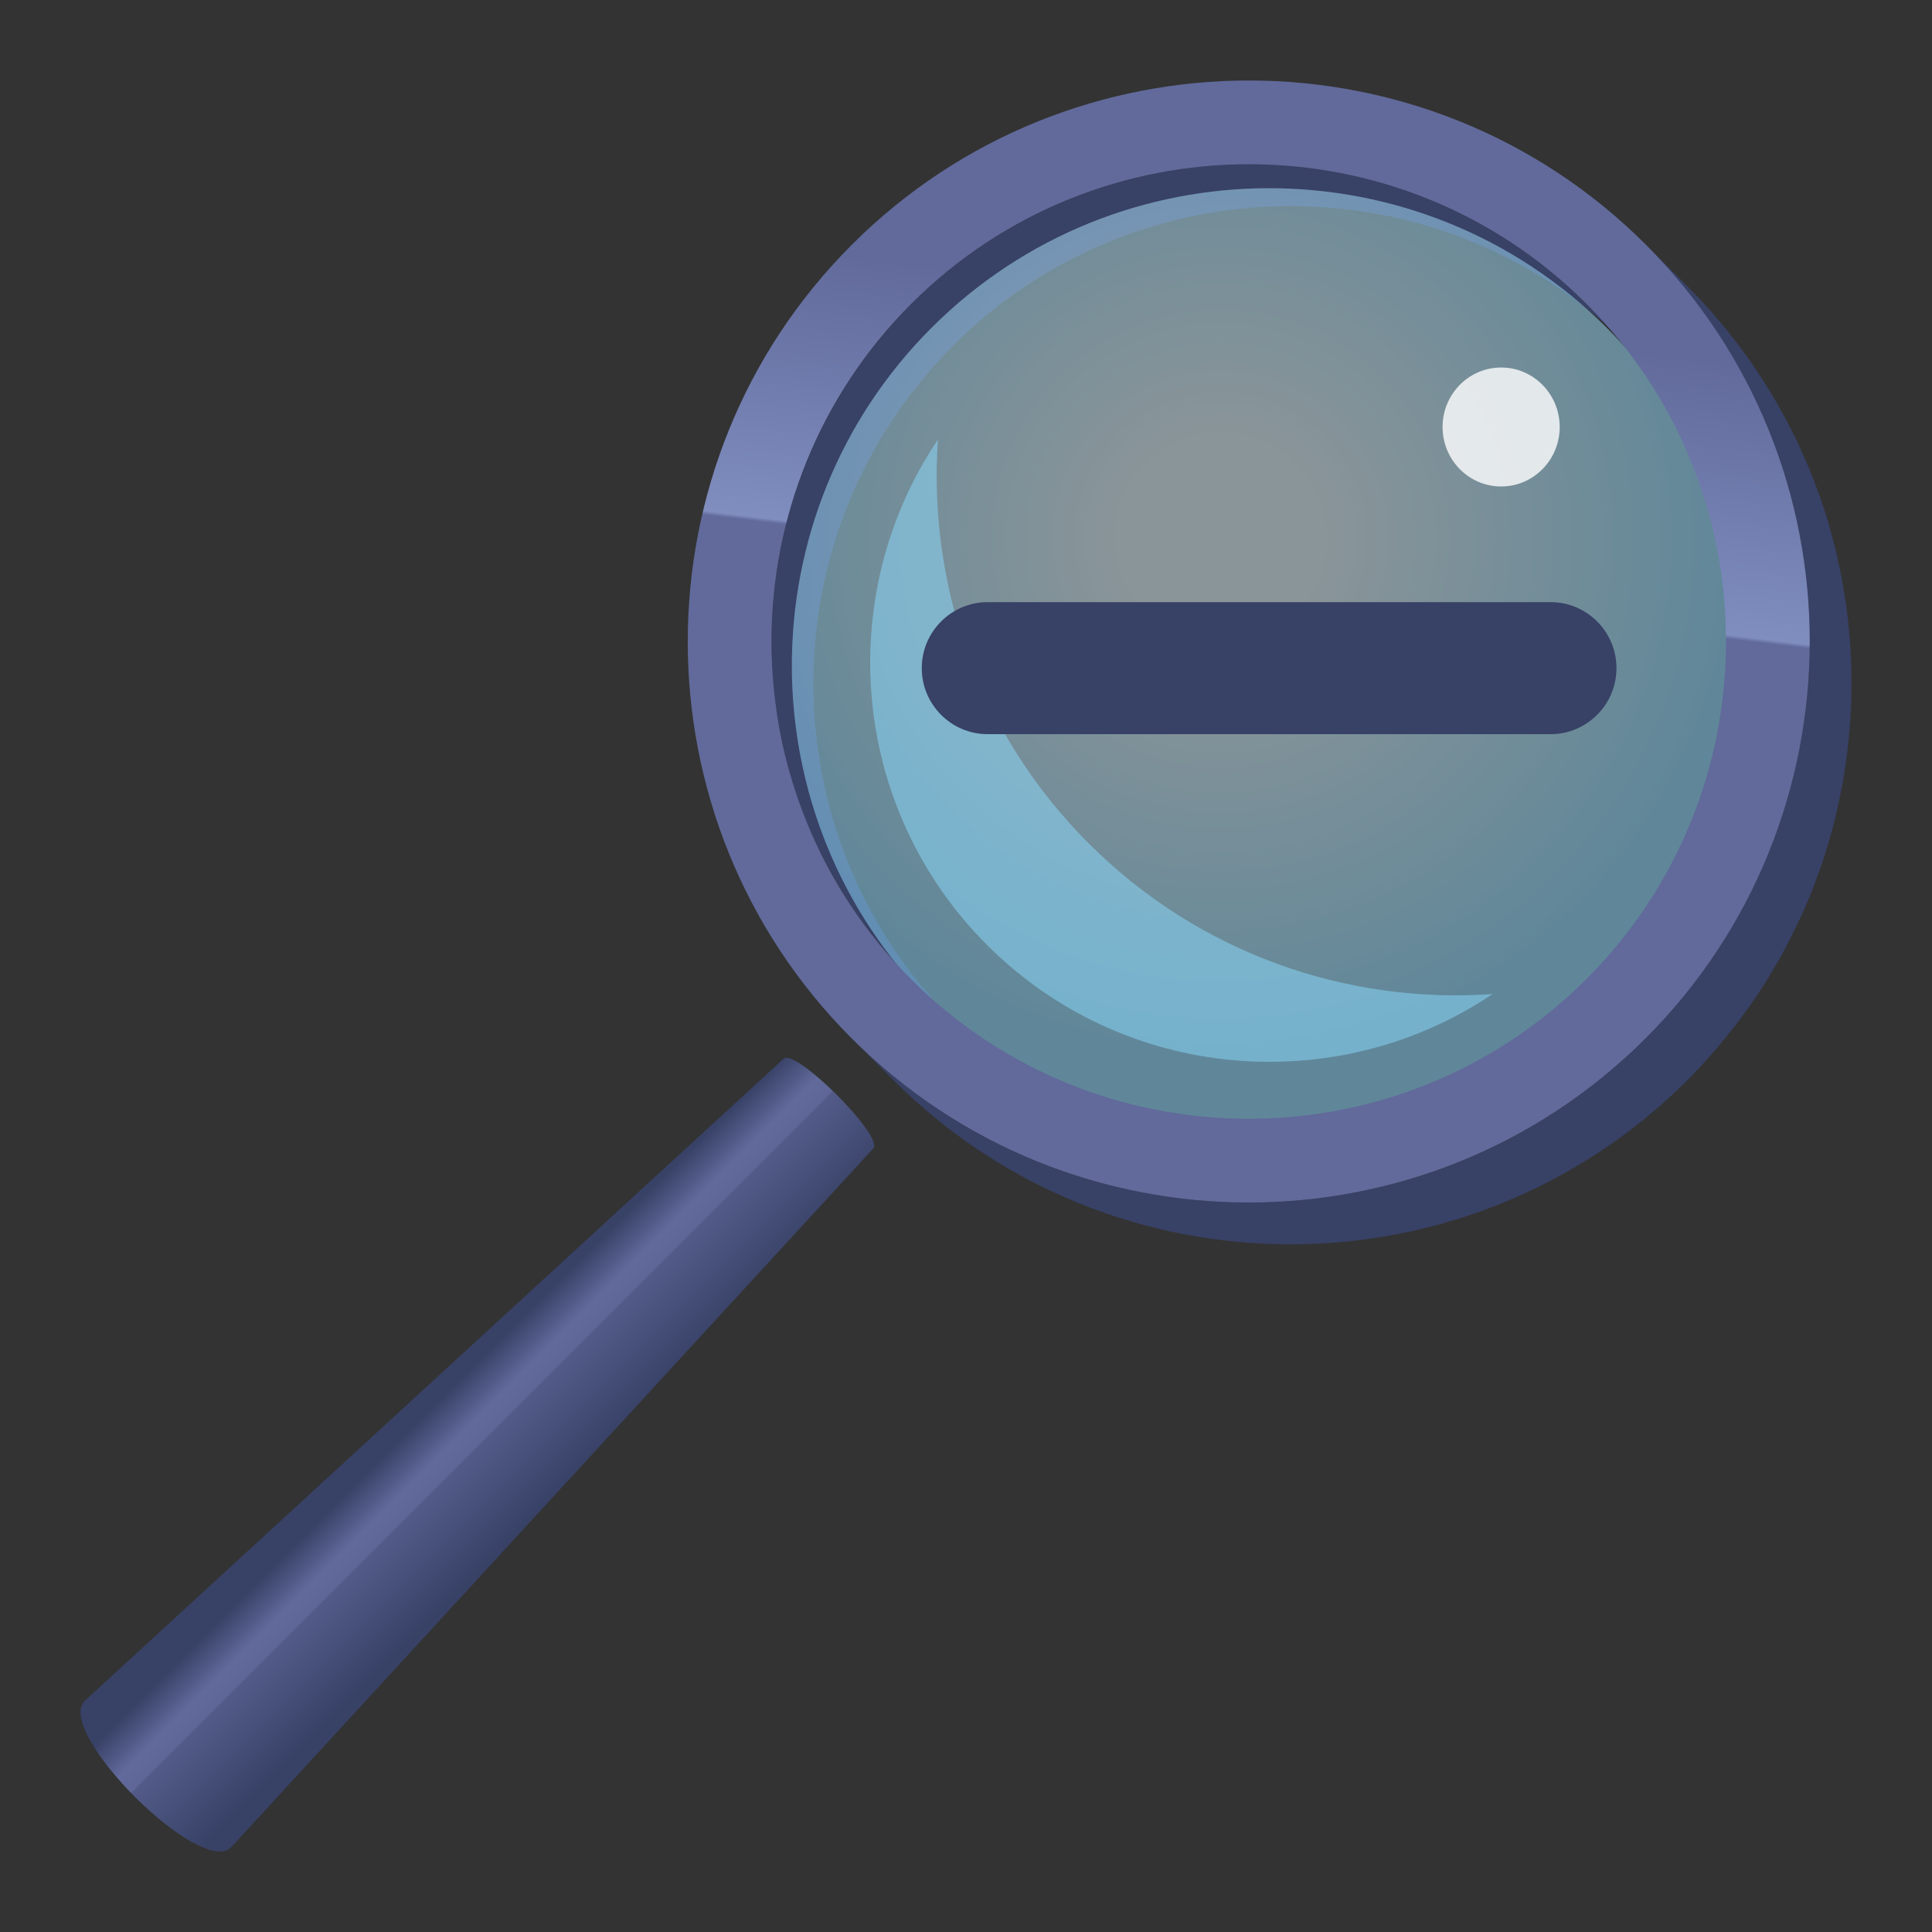
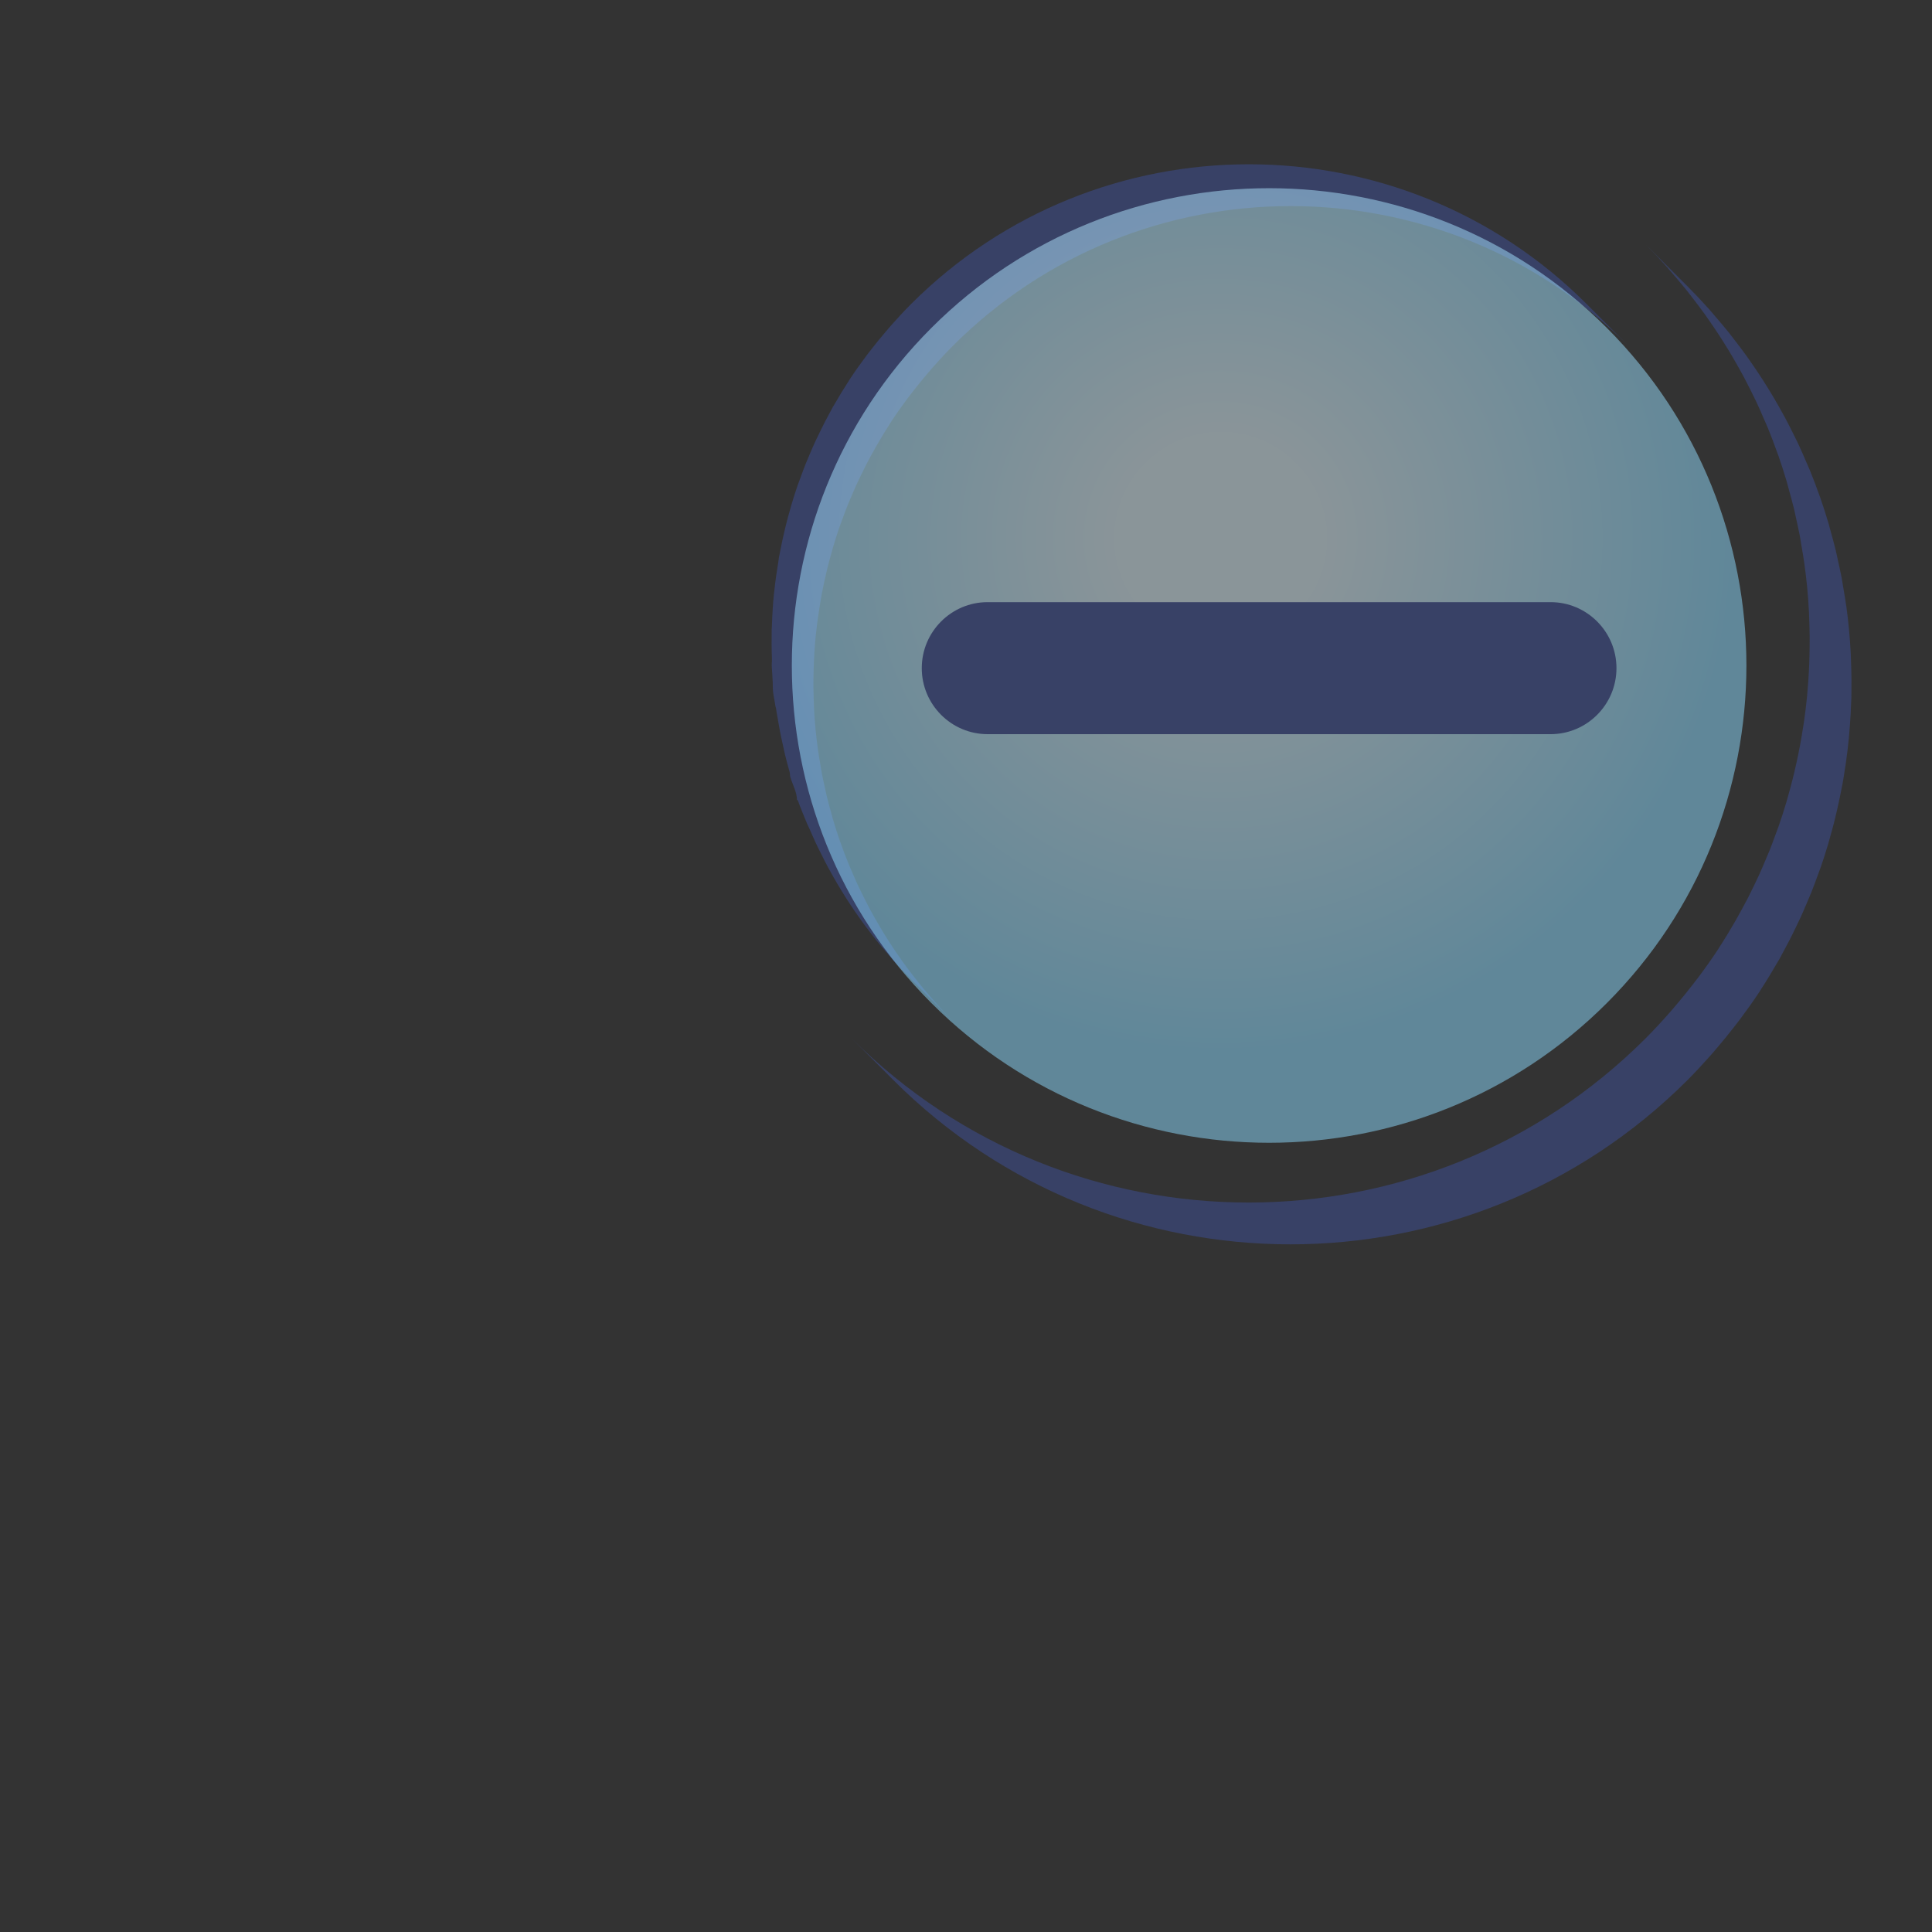
<svg xmlns="http://www.w3.org/2000/svg" version="1.1" id="Capa_1" x="0px" y="0px" width="1200px" height="1200px" viewBox="0 0 1200 1200" enable-background="new 0 0 1200 1200" xml:space="preserve">
  <rect x="0" y="0" width="1200" height="1200" fill="#333333" stroke="none" />
  <g>
    <g>
      <path fill="#384166" d="M484.465,454.27c0.574,3.022,1.257,6.03,1.926,9.038c0.392,1.736,0.726,3.487,1.14,5.217    c0.879,3.661,1.882,7.293,2.913,10.919c0.298,1.067,0.135,2.15,0.44,3.211c1.396,4.722,4.116,9.422,4.116,14.08    c0,0.008,0,0.022,0,0.029c0,0.116,0.512,0.232,0.549,0.356c1.648,4.693,3.637,9.35,5.526,13.979    c0.625,1.511,1.413,2.992,2.06,4.488c1.38,3.233,2.831,6.452,4.335,9.634c0.842,1.788,1.76,3.539,2.64,5.304    c1.424,2.878,2.89,5.747,4.421,8.588c0.988,1.846,2.023,3.669,3.062,5.5c1.547,2.725,3.117,5.428,4.76,8.114    c1.111,1.831,2.253,3.647,3.408,5.464c1.692,2.651,3.451,5.282,5.238,7.897c1.206,1.758,2.413,3.509,3.655,5.245    c1.911,2.659,3.901,5.282,5.907,7.891c1.242,1.613,2.455,3.24,3.734,4.83c2.266,2.826,4.635,5.588,7.024,8.349    c1.126,1.308,2.216,2.645,3.371,3.938c3.597,4.011,7.302,7.963,11.159,11.82l25.966,25.966    c-3.851-3.857-7.556-7.803-11.151-11.813c-1.17-1.308-2.267-2.659-3.415-3.987c-2.368-2.74-4.729-5.493-6.981-8.298    c-1.286-1.605-2.514-3.24-3.764-4.867c-1.998-2.594-3.975-5.195-5.878-7.847c-1.25-1.751-2.47-3.523-3.684-5.297    c-1.772-2.586-3.517-5.194-5.194-7.832c-1.177-1.83-2.324-3.675-3.451-5.521c-1.619-2.659-3.182-5.348-4.714-8.043    c-1.047-1.853-2.093-3.705-3.096-5.572c-1.511-2.805-2.942-5.646-4.359-8.493c-0.886-1.795-1.802-3.582-2.659-5.398    c-1.467-3.109-2.833-6.247-4.185-9.4c-0.676-1.576-1.402-3.146-2.049-4.736c-1.758-4.294-3.4-8.624-4.94-12.977    c-0.167-0.472-0.363-0.938-0.53-1.409c-1.613-4.628-3.109-9.284-4.482-13.971c-0.393-1.314-0.705-2.651-1.075-3.973    c-0.945-3.386-1.889-6.765-2.703-10.172c-0.436-1.78-0.777-3.574-1.176-5.361c-0.654-2.971-1.337-5.943-1.903-8.929    c-0.363-1.939-0.648-3.895-0.974-5.84c-0.487-2.855-0.988-5.711-1.388-8.573c-0.588-4.207-1.097-8.421-1.503-12.641    c-0.029-0.291-0.059-0.589-0.088-0.887c-0.392-4.192-0.683-8.392-0.894-12.59c-0.08-1.497-0.102-2.993-0.152-4.49    c-0.109-2.928-0.188-5.855-0.211-8.776c-0.007-1.722,0.008-3.444,0.029-5.158c0.021-2.158,0.08-4.316,0.152-6.466    c0.218-6.611,0.596-13.215,1.25-19.797c0.065-0.69,0.174-1.38,0.247-2.07c0.646-6.104,1.51-12.191,2.535-18.257    c0.283-1.679,0.539-3.356,0.851-5.028c0.29-1.54,0.596-3.073,0.915-4.613c0.574-2.841,1.19-5.682,1.86-8.508    c0.348-1.511,0.697-3.022,1.074-4.526c0.785-3.153,1.643-6.298,2.543-9.43c0.313-1.097,0.596-2.201,0.923-3.298    c1.228-4.141,2.564-8.26,3.974-12.351c0.596-1.7,1.257-3.378,1.875-5.063c0.98-2.667,1.946-5.333,3.008-7.97    c0.727-1.823,1.525-3.618,2.288-5.427c1.054-2.478,2.1-4.955,3.219-7.411c0.843-1.859,1.758-3.705,2.645-5.551    c1.134-2.36,2.281-4.722,3.487-7.062c0.967-1.874,1.977-3.728,2.979-5.586c1.112-2.034,2.238-4.062,3.394-6.081    c2.724-4.737,5.558-9.423,8.558-14.037c0.262-0.399,0.494-0.813,0.755-1.213c3.277-4.984,6.765-9.866,10.375-14.683    c0.996-1.337,2.049-2.651,3.073-3.974c2.798-3.604,5.689-7.157,8.675-10.651c1.141-1.344,2.274-2.695,3.444-4.025    c4.053-4.584,8.216-9.104,12.597-13.484c57.832-57.801,133.774-86.709,209.717-86.709c75.936,0,151.878,28.908,209.701,86.709    l-25.965-25.965c-57.824-57.802-133.767-86.71-209.702-86.71c-75.942,0-151.886,28.909-209.709,86.71    c-4.381,4.381-8.536,8.893-12.591,13.476c-1.177,1.337-2.325,2.695-3.472,4.055c-2.973,3.479-5.849,7.011-8.631,10.592    c-1.039,1.344-2.101,2.674-3.117,4.032c-3.597,4.802-7.069,9.67-10.339,14.639c-0.29,0.443-0.552,0.9-0.843,1.352    c-2.979,4.569-5.79,9.22-8.485,13.919c-0.363,0.625-0.771,1.221-1.127,1.846c-0.792,1.409-1.511,2.855-2.288,4.271    c-0.988,1.831-1.99,3.662-2.935,5.508c-1.242,2.404-2.419,4.831-3.589,7.257c-0.857,1.772-1.721,3.538-2.542,5.325    c-1.177,2.58-2.281,5.188-3.386,7.804c-0.697,1.67-1.438,3.327-2.114,5.012c-1.17,2.913-2.245,5.849-3.313,8.791    c-0.517,1.409-1.068,2.797-1.555,4.207c-0.08,0.247-0.182,0.479-0.27,0.727c-1.351,3.922-2.601,7.875-3.785,11.842    c-0.283,0.944-0.522,1.903-0.792,2.848c-0.944,3.284-1.845,6.582-2.674,9.895c-0.349,1.417-0.675,2.833-1.01,4.25    c-0.689,2.942-1.336,5.893-1.932,8.849c-0.298,1.445-0.588,2.884-0.857,4.322c-0.167,0.894-0.37,1.78-0.53,2.674    c-0.145,0.864-0.21,1.736-0.355,2.602c-1.01,5.957-1.853,11.943-2.492,17.945c-0.087,0.77-0.203,1.54-0.283,2.317    c-0.646,6.539-1.024,13.091-1.235,19.651c-0.021,0.734-0.123,1.461-0.138,2.194c-0.036,1.497-0.008,3.001-0.022,4.505    c-0.021,1.642-0.036,3.291-0.028,4.933c0.021,3.009,0.108,6.009,0.21,9.009c0.059,1.431-0.194,2.855-0.122,4.286    c0.226,4.403,0.663,8.798,0.663,13.179c0,0.007,0,0.007,0,0.015c0,3.988,1.118,7.97,1.655,11.944    c0.051,0.363,0.261,0.727,0.312,1.09c0.392,2.782,0.948,5.55,1.419,8.326C483.721,450.245,484.08,452.265,484.465,454.27z" />
      <path fill="#384166" d="M1148.349,458.585c0.116-1.198,0.188-2.404,0.29-3.604c0.342-3.901,0.625-7.81,0.843-11.718    c0.088-1.693,0.16-3.378,0.219-5.071c0.072-1.671,0.182-3.335,0.225-4.999c0.044-1.779,0.008-3.553,0.029-5.332    c0.021-1.911,0.036-3.822,0.029-5.732c-0.021-3.575-0.124-7.149-0.255-10.716c-0.058-1.642-0.087-3.284-0.167-4.926    c-0.262-5.129-0.61-10.251-1.097-15.366c0-0.065-0.008-0.124-0.015-0.182c-0.443-4.687-0.988-9.365-1.62-14.029    c-0.051-0.407-0.138-0.814-0.196-1.229c-0.465-3.348-1.061-6.691-1.62-10.033c-0.385-2.296-0.727-4.599-1.155-6.888    c-0.668-3.502-1.468-6.981-2.237-10.461c-0.465-2.114-0.872-4.235-1.381-6.343c-0.966-4.017-2.078-7.999-3.189-11.98    c-0.429-1.54-0.792-3.103-1.242-4.636c-1.628-5.528-3.393-11.021-5.297-16.469c-0.007-0.029-0.015-0.052-0.021-0.073    c-0.109-0.313-0.239-0.61-0.349-0.923c-1.882-5.332-3.901-10.635-6.044-15.896c-0.756-1.831-1.584-3.633-2.368-5.449    c-1.599-3.741-3.227-7.468-4.963-11.159c-0.995-2.121-2.07-4.214-3.116-6.321c-1.664-3.349-3.35-6.684-5.13-9.989    c-1.177-2.201-2.412-4.374-3.646-6.554c-1.788-3.167-3.633-6.32-5.537-9.445c-1.322-2.179-2.673-4.345-4.046-6.495    c-1.984-3.094-4.025-6.161-6.109-9.205c-1.432-2.085-2.863-4.17-4.338-6.227c-2.23-3.102-4.548-6.161-6.895-9.205    c-1.468-1.918-2.921-3.843-4.432-5.739c-2.659-3.299-5.42-6.524-8.21-9.75c-1.345-1.548-2.63-3.139-4.011-4.672    c-4.229-4.715-8.579-9.351-13.105-13.883l-25.967-25.966c4.533,4.533,8.893,9.176,13.121,13.892    c1.352,1.511,2.616,3.073,3.945,4.606c2.812,3.247,5.602,6.502,8.275,9.83c1.496,1.867,2.928,3.777,4.388,5.666    c2.354,3.066,4.694,6.147,6.946,9.278c1.467,2.042,2.876,4.112,4.293,6.176c2.1,3.058,4.155,6.138,6.146,9.255    c1.373,2.136,2.71,4.294,4.032,6.458c1.903,3.131,3.749,6.284,5.543,9.467c1.235,2.172,2.463,4.352,3.647,6.546    c1.766,3.291,3.451,6.619,5.107,9.954c1.054,2.121,2.137,4.235,3.146,6.379c1.707,3.625,3.305,7.293,4.874,10.962    c0.813,1.896,1.686,3.764,2.455,5.667c2.057,5.028,3.981,10.098,5.783,15.199c0.204,0.566,0.437,1.119,0.64,1.686    c1.896,5.434,3.647,10.913,5.274,16.419c0.458,1.569,0.828,3.153,1.265,4.723c1.104,3.958,2.208,7.918,3.168,11.908    c0.516,2.113,0.922,4.242,1.395,6.364c0.771,3.465,1.555,6.931,2.224,10.418c0.436,2.34,0.784,4.693,1.177,7.04    c0.552,3.292,1.133,6.575,1.599,9.881c0.712,5.071,1.336,10.15,1.815,15.243c0.015,0.123,0.015,0.254,0.029,0.378    c0.479,5.042,0.828,10.098,1.083,15.155c0.087,1.722,0.116,3.451,0.182,5.172c0.116,3.473,0.218,6.946,0.239,10.419    c0.015,1.998-0.007,3.996-0.029,5.994c-0.036,3.349-0.108,6.705-0.239,10.054c-0.072,1.744-0.146,3.495-0.232,5.238    c-0.211,3.873-0.494,7.738-0.836,11.602c-0.108,1.229-0.182,2.456-0.298,3.684c-0.494,5.028-1.104,10.055-1.809,15.061    c-0.182,1.278-0.414,2.55-0.604,3.829c-0.581,3.755-1.206,7.504-1.903,11.239c-0.334,1.823-0.705,3.64-1.075,5.456    c-0.683,3.356-1.409,6.699-2.194,10.041c-0.406,1.751-0.813,3.502-1.249,5.245c-0.945,3.778-1.97,7.534-3.037,11.283    c-0.356,1.229-0.669,2.456-1.032,3.677c-1.46,4.896-3.029,9.771-4.708,14.617c-0.661,1.896-1.402,3.771-2.092,5.659    c-1.185,3.226-2.361,6.459-3.641,9.656c-0.835,2.092-1.751,4.163-2.637,6.24c-1.25,2.957-2.498,5.922-3.836,8.85    c-0.988,2.165-2.041,4.3-3.072,6.45c-1.352,2.798-2.71,5.595-4.135,8.37c-1.133,2.194-2.317,4.366-3.494,6.539    c-1.308,2.404-2.638,4.802-4.003,7.186c-3.197,5.579-6.539,11.101-10.077,16.527c-0.298,0.465-0.567,0.938-0.865,1.395    c-3.851,5.856-7.947,11.589-12.19,17.248c-1.177,1.584-2.412,3.132-3.618,4.687c-3.283,4.234-6.677,8.405-10.179,12.51    c-1.344,1.584-2.681,3.168-4.061,4.729c-4.759,5.392-9.648,10.702-14.799,15.854c-68.009,67.943-157.284,101.93-246.558,101.93    c-89.275,0-178.535-33.986-246.494-101.93l25.966,25.966c67.958,67.95,157.219,101.93,246.493,101.93    c89.274,0,178.549-33.979,246.558-101.93c5.151-5.151,10.034-10.463,14.799-15.846c1.381-1.569,2.718-3.16,4.068-4.752    c3.495-4.097,6.873-8.253,10.15-12.474c1.221-1.569,2.463-3.132,3.654-4.715c4.229-5.66,8.318-11.386,12.161-17.226    c0.32-0.488,0.604-0.988,0.916-1.475c3.516-5.398,6.844-10.891,10.025-16.435c0.422-0.741,0.916-1.446,1.33-2.187    c0.944-1.679,1.794-3.394,2.71-5.079c1.17-2.15,2.339-4.301,3.458-6.474c1.438-2.781,2.805-5.593,4.156-8.412    c1.031-2.136,2.077-4.257,3.059-6.408c1.352-2.964,2.615-5.95,3.88-8.943c0.864-2.041,1.765-4.076,2.585-6.132    c1.322-3.299,2.537-6.626,3.756-9.96c0.647-1.78,1.352-3.546,1.97-5.333c0.094-0.262,0.196-0.522,0.29-0.784    c1.584-4.606,3.052-9.242,4.439-13.898c0.355-1.192,0.668-2.398,1.003-3.59c1.09-3.785,2.121-7.584,3.08-11.399    c0.422-1.692,0.813-3.392,1.206-5.092c0.807-3.429,1.555-6.865,2.252-10.31c0.349-1.722,0.698-3.437,1.024-5.158    c0.196-1.031,0.429-2.063,0.61-3.094c0.502-2.819,0.908-5.646,1.345-8.479c0.182-1.198,0.392-2.397,0.566-3.595    C1147.244,468.67,1147.848,463.627,1148.349,458.585z" />
    </g>
    <linearGradient id="SVGID_1_" gradientUnits="userSpaceOnUse" x1="256.387" y1="852.678" x2="347.339" y2="943.63">
      <stop offset="0.183" style="stop-color:#384166" />
      <stop offset="0.377" style="stop-color:#616A9B" />
      <stop offset="0.473" style="stop-color:#5D6696" />
      <stop offset="0.473" style="stop-color:#535C89" />
      <stop offset="0.903" style="stop-color:#384166" />
    </linearGradient>
-     <path fill="url(#SVGID_1_)" d="M486.71,657.563L52.857,1056.218c-20.111,18.468,72.47,111.04,90.938,90.944l398.654-433.867   C549.183,705.949,494.055,650.821,486.71,657.563z" />
    <radialGradient id="SVGID_2_" cx="758.177" cy="334.342" r="322.664" gradientUnits="userSpaceOnUse">
      <stop offset="0" style="stop-color:#E1F7FF" />
      <stop offset="0.205" style="stop-color:#E1F7FF" />
      <stop offset="1" style="stop-color:#8DDCFF" />
    </radialGradient>
    <path opacity="0.5" fill="url(#SVGID_2_)" d="M997.996,623.068c-115.64,115.64-303.808,115.64-419.447,0   c-115.64-115.639-115.64-303.808,0-419.447c115.639-115.647,303.807-115.639,419.447,0S1113.636,507.422,997.996,623.068z" />
    <g>
      <linearGradient id="SVGID_3_" gradientUnits="userSpaceOnUse" x1="741.077" y1="683.412" x2="800.593" y2="192.407">
        <stop offset="0" style="stop-color:#616A9B" />
        <stop offset="0.656" style="stop-color:#616A9B" />
        <stop offset="0.661" style="stop-color:#7F8DBF" />
        <stop offset="1" style="stop-color:#616A9B" />
      </linearGradient>
-       <path fill="url(#SVGID_3_)" d="M1022.225,151.923c135.859,135.902,135.787,357.089-0.151,493.058    c-68.009,67.943-157.284,101.93-246.558,101.93c-89.275,0-178.535-33.986-246.494-101.93    c-135.858-135.968-135.793-357.155,0.146-493.058C597.169,83.979,686.459,50,775.726,50C865,50,954.26,83.979,1022.225,151.923z     M985.268,608.16c115.653-115.683,115.704-303.8,0.124-419.417c-57.824-57.802-133.767-86.71-209.702-86.71    c-75.942,0-151.886,28.909-209.709,86.71C450.326,304.36,450.269,492.478,565.849,608.16    c57.794,57.802,133.716,86.71,209.659,86.71C851.451,694.87,927.407,665.962,985.268,608.16" />
    </g>
-     <path opacity="0.5" fill="#8DDCFF" d="M676.187,523.826c-68.779-68.786-99.918-160.894-93.605-250.866   c-64.879,96.482-54.751,228.758,30.485,313.985c85.234,85.235,217.511,95.371,313.985,30.485   C837.08,623.751,744.973,592.605,676.187,523.826z" />
    <path fill="#384166" d="M963.102,374H613.444c-22.596,0-40.918,18.405-40.918,41s18.322,41,40.918,41h349.657   c22.595,0,40.917-18.405,40.917-41S985.696,374,963.102,374z" />
-     <path opacity="0.8" fill="#FFFFFF" d="M968.761,265.216c0,20.4-16.28,36.943-36.377,36.943c-20.095,0-36.376-16.543-36.376-36.943   c0-20.401,16.281-36.943,36.376-36.943C952.48,228.272,968.761,244.815,968.761,265.216z" />
  </g>
</svg>